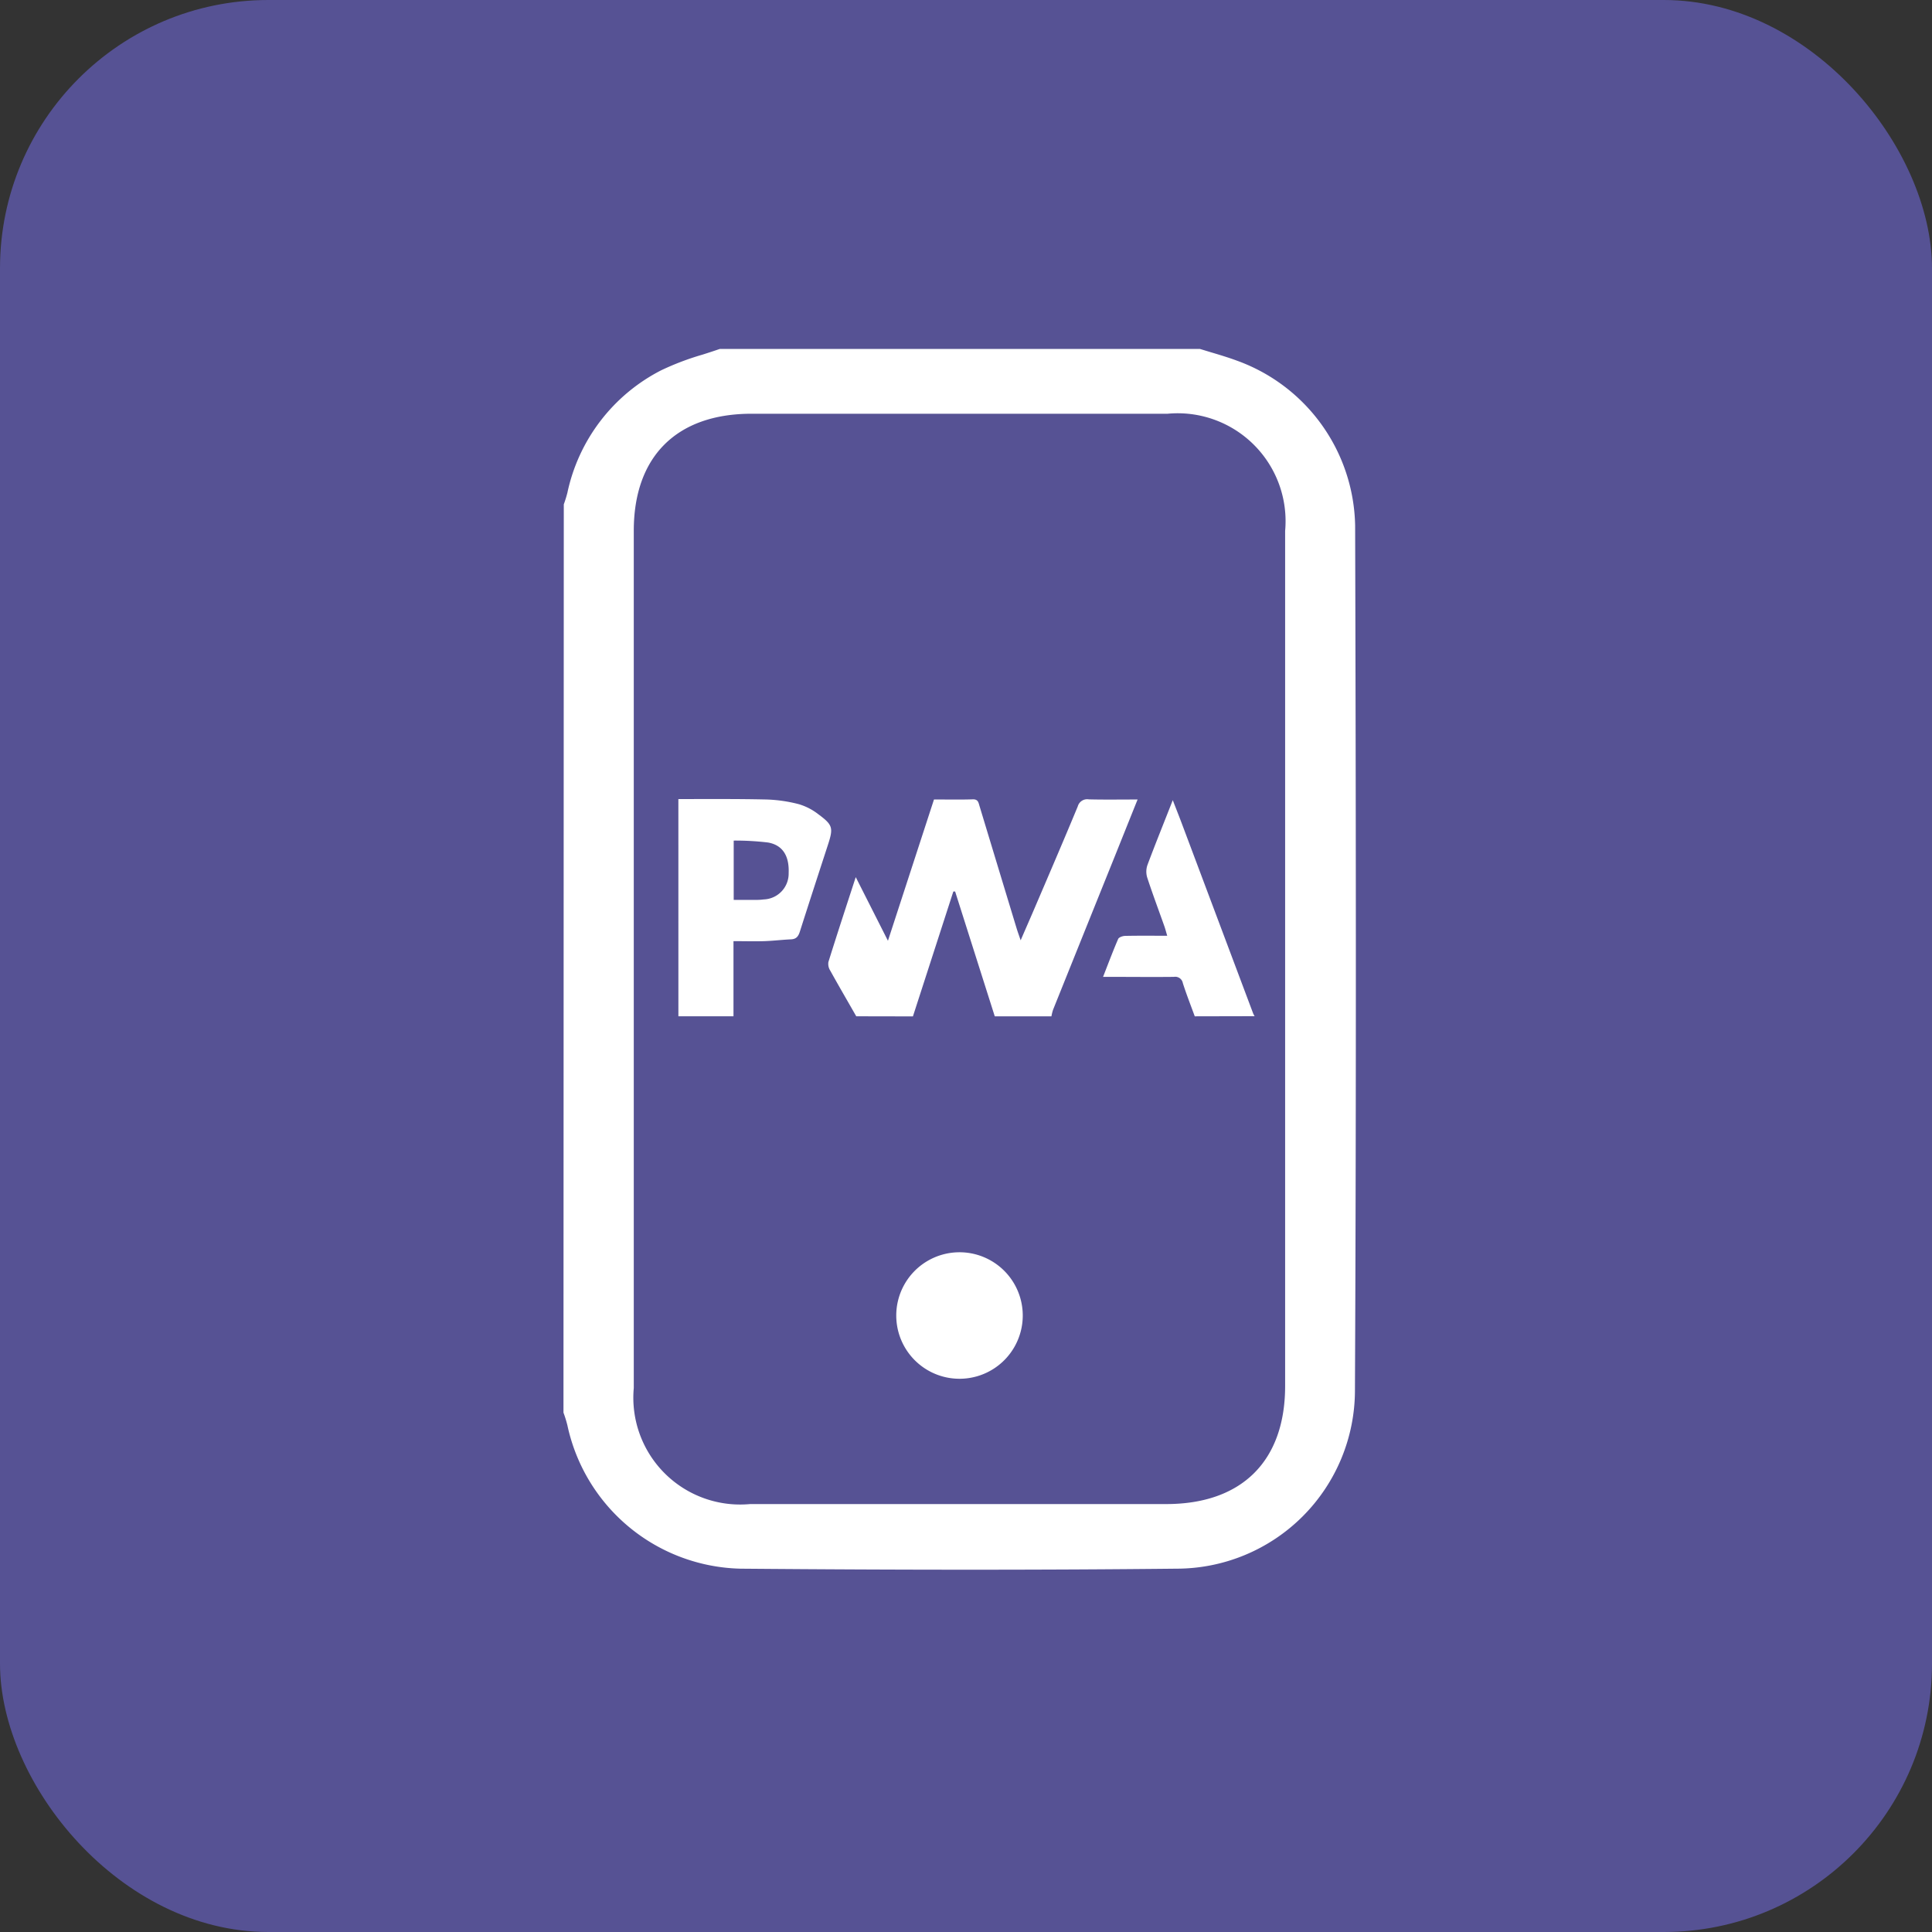
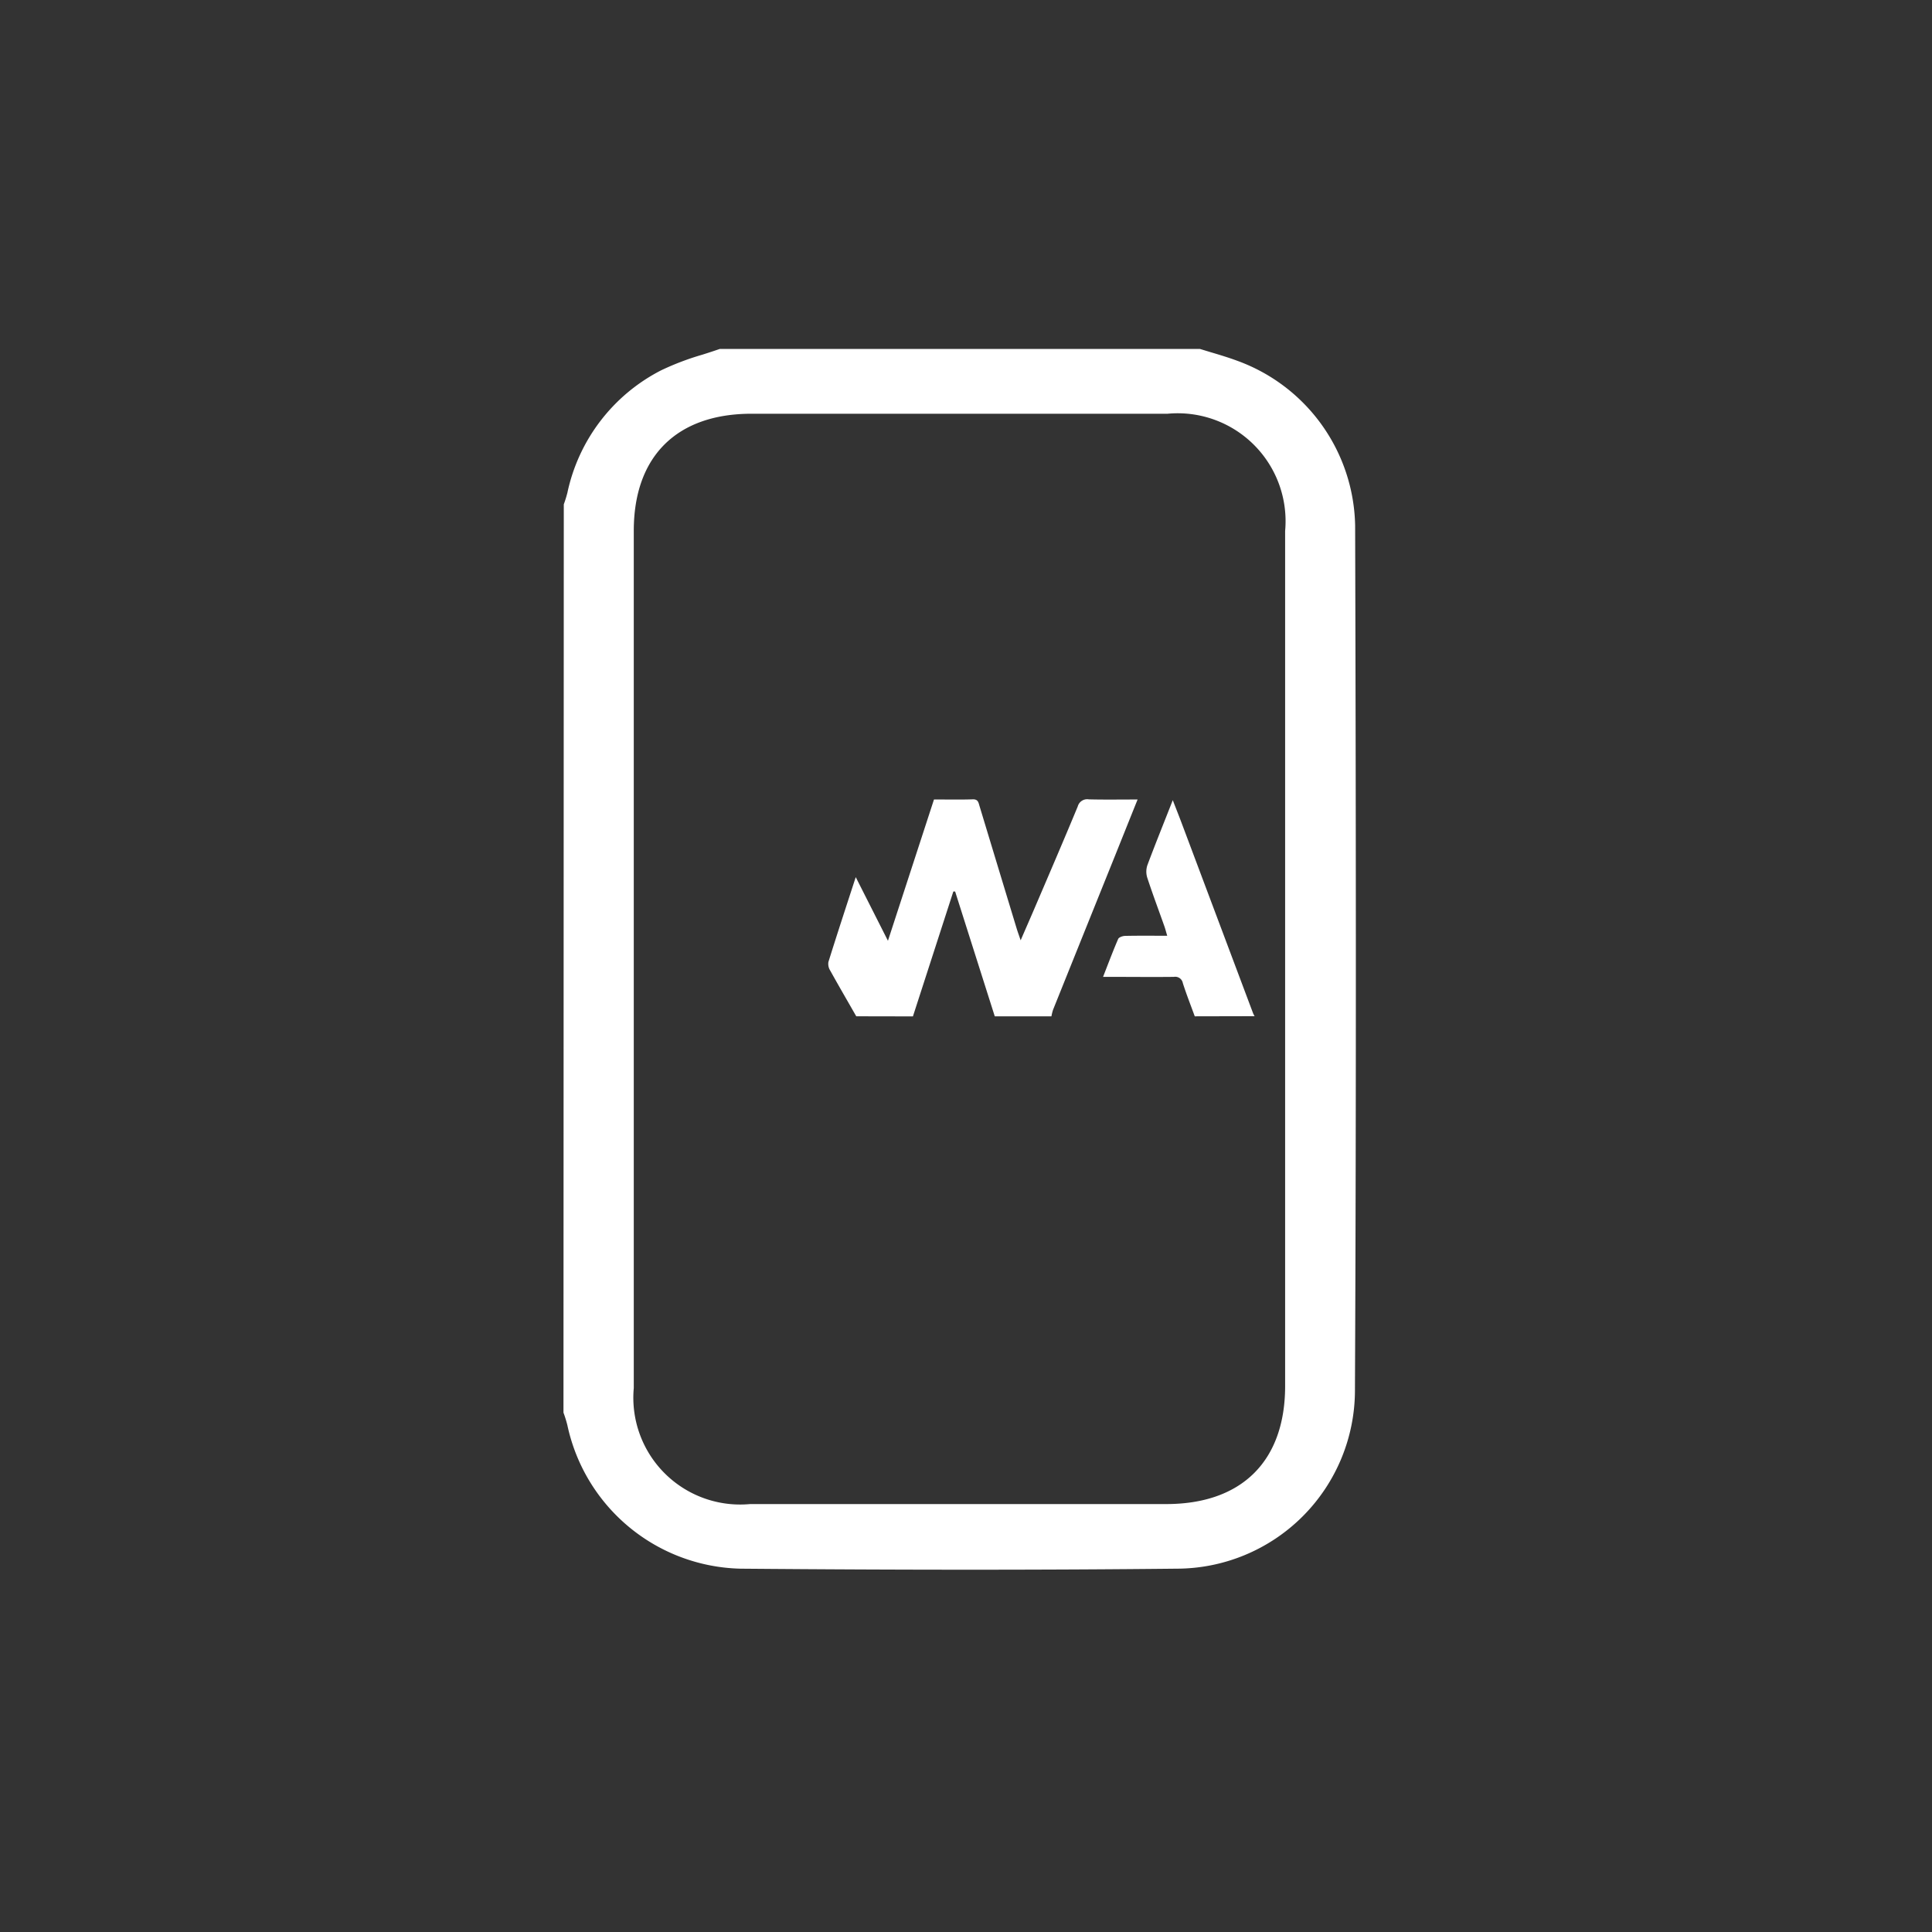
<svg xmlns="http://www.w3.org/2000/svg" width="72" height="72" viewBox="0 0 72 72">
  <rect x="0" y="0" width="72" height="72" fill="#333333" stroke="none" />
  <g id="Group_15333" data-name="Group 15333" transform="translate(-805 -1435)">
-     <rect id="Rounded_Rectangle_5_copy_7" data-name="Rounded Rectangle 5 copy 7" width="72" height="72" rx="10" transform="translate(805 1435)" fill="#565294" />
    <g id="Group_35" data-name="Group 35" transform="translate(722.755 -102.103)">
      <g id="d85mNr.tif" transform="translate(107.526 1566.882)">
        <g id="Group_33" data-name="Group 33">
          <path id="Path_36" data-name="Path 36" d="M111.642,1570.7c-.323-.566-.652-1.13-.968-1.7a.467.467,0,0,1-.07-.322c.323-1.036.663-2.069,1.019-3.164l1.2,2.372,1.716-5.266c.488,0,.968.011,1.445-.005.2-.007.213.122.252.25q.69,2.278,1.381,4.554c.039.129.086.255.152.45.2-.466.381-.872.554-1.28.529-1.236,1.06-2.469,1.574-3.71a.364.364,0,0,1,.412-.263c.592.015,1.185.005,1.818.005-.293.727-.57,1.422-.849,2.116q-1.151,2.858-2.3,5.716a1.682,1.682,0,0,0-.062.248h-2.112l-1.477-4.651-.067,0-1.506,4.654Z" transform="translate(-105.013 -1562.605)" fill="#fff" />
-           <path id="Path_37" data-name="Path 37" d="M106.435,1562.608c1.095,0,2.19-.009,3.285.016a5.42,5.42,0,0,1,1.209.176,2.2,2.2,0,0,1,.722.374c.542.4.564.506.357,1.142-.35,1.075-.7,2.148-1.044,3.227-.058.184-.136.285-.335.293-.331.015-.662.056-.993.067-.369.012-.739,0-1.147,0v2.8h-2.053Zm2.062,3.757c.286,0,.557,0,.828,0a1.964,1.964,0,0,0,.291-.017.963.963,0,0,0,.929-.984c.026-.633-.22-1.041-.769-1.137a10.261,10.261,0,0,0-1.279-.072Z" transform="translate(-106.435 -1562.608)" fill="#fff" />
          <path id="Path_38" data-name="Path 38" d="M121.647,1570.692c-.15-.412-.311-.82-.444-1.237a.289.289,0,0,0-.334-.233c-.773.009-1.545,0-2.317,0h-.322c.193-.494.366-.957.562-1.411.028-.066.169-.114.258-.116.507-.011,1.014-.005,1.571-.005-.043-.144-.07-.252-.107-.357-.215-.607-.441-1.208-.641-1.82a.758.758,0,0,1,.012-.463c.293-.782.607-1.557.943-2.413.133.344.242.616.344.89l2.652,7.06a.908.908,0,0,0,.054.1Z" transform="translate(-102.403 -1562.596)" fill="#fff" />
        </g>
      </g>
      <g id="Group_34" data-name="Group 34" transform="translate(103.244 1550.104)">
        <path id="Path_39" data-name="Path 39" d="M106.881,1550.905a6.686,6.686,0,0,0-3.492,4.566,4.456,4.456,0,0,1-.133.427l-.012,33.85a4.279,4.279,0,0,1,.146.471,6.76,6.76,0,0,0,6.448,5.344c6.186.052,11.351.051,16.254,0a6.654,6.654,0,0,0,6.648-6.654c.054-11.446.034-22.709.007-32.217a6.666,6.666,0,0,0-4.385-6.141c-.327-.122-.664-.223-1-.323l-.395-.12h-17.9c-.215.074-.429.144-.644.212A10.1,10.1,0,0,0,106.881,1550.905Zm3.369,1.617h15.507a4.021,4.021,0,0,1,4.381,4.367v31.866c0,2.8-1.616,4.4-4.43,4.4H110.2a3.981,3.981,0,0,1-4.336-4.325v-31.95C105.866,1554.111,107.464,1552.523,110.25,1552.522Z" transform="translate(-103.244 -1550.104)" fill="#fff" />
-         <path id="Path_40" data-name="Path 40" d="M117.2,1577.516a2.357,2.357,0,1,1-4.714.051,2.357,2.357,0,0,1,4.714-.051Z" transform="translate(-100.084 -1541.517)" fill="#fff" />
      </g>
    </g>
  </g>
</svg>